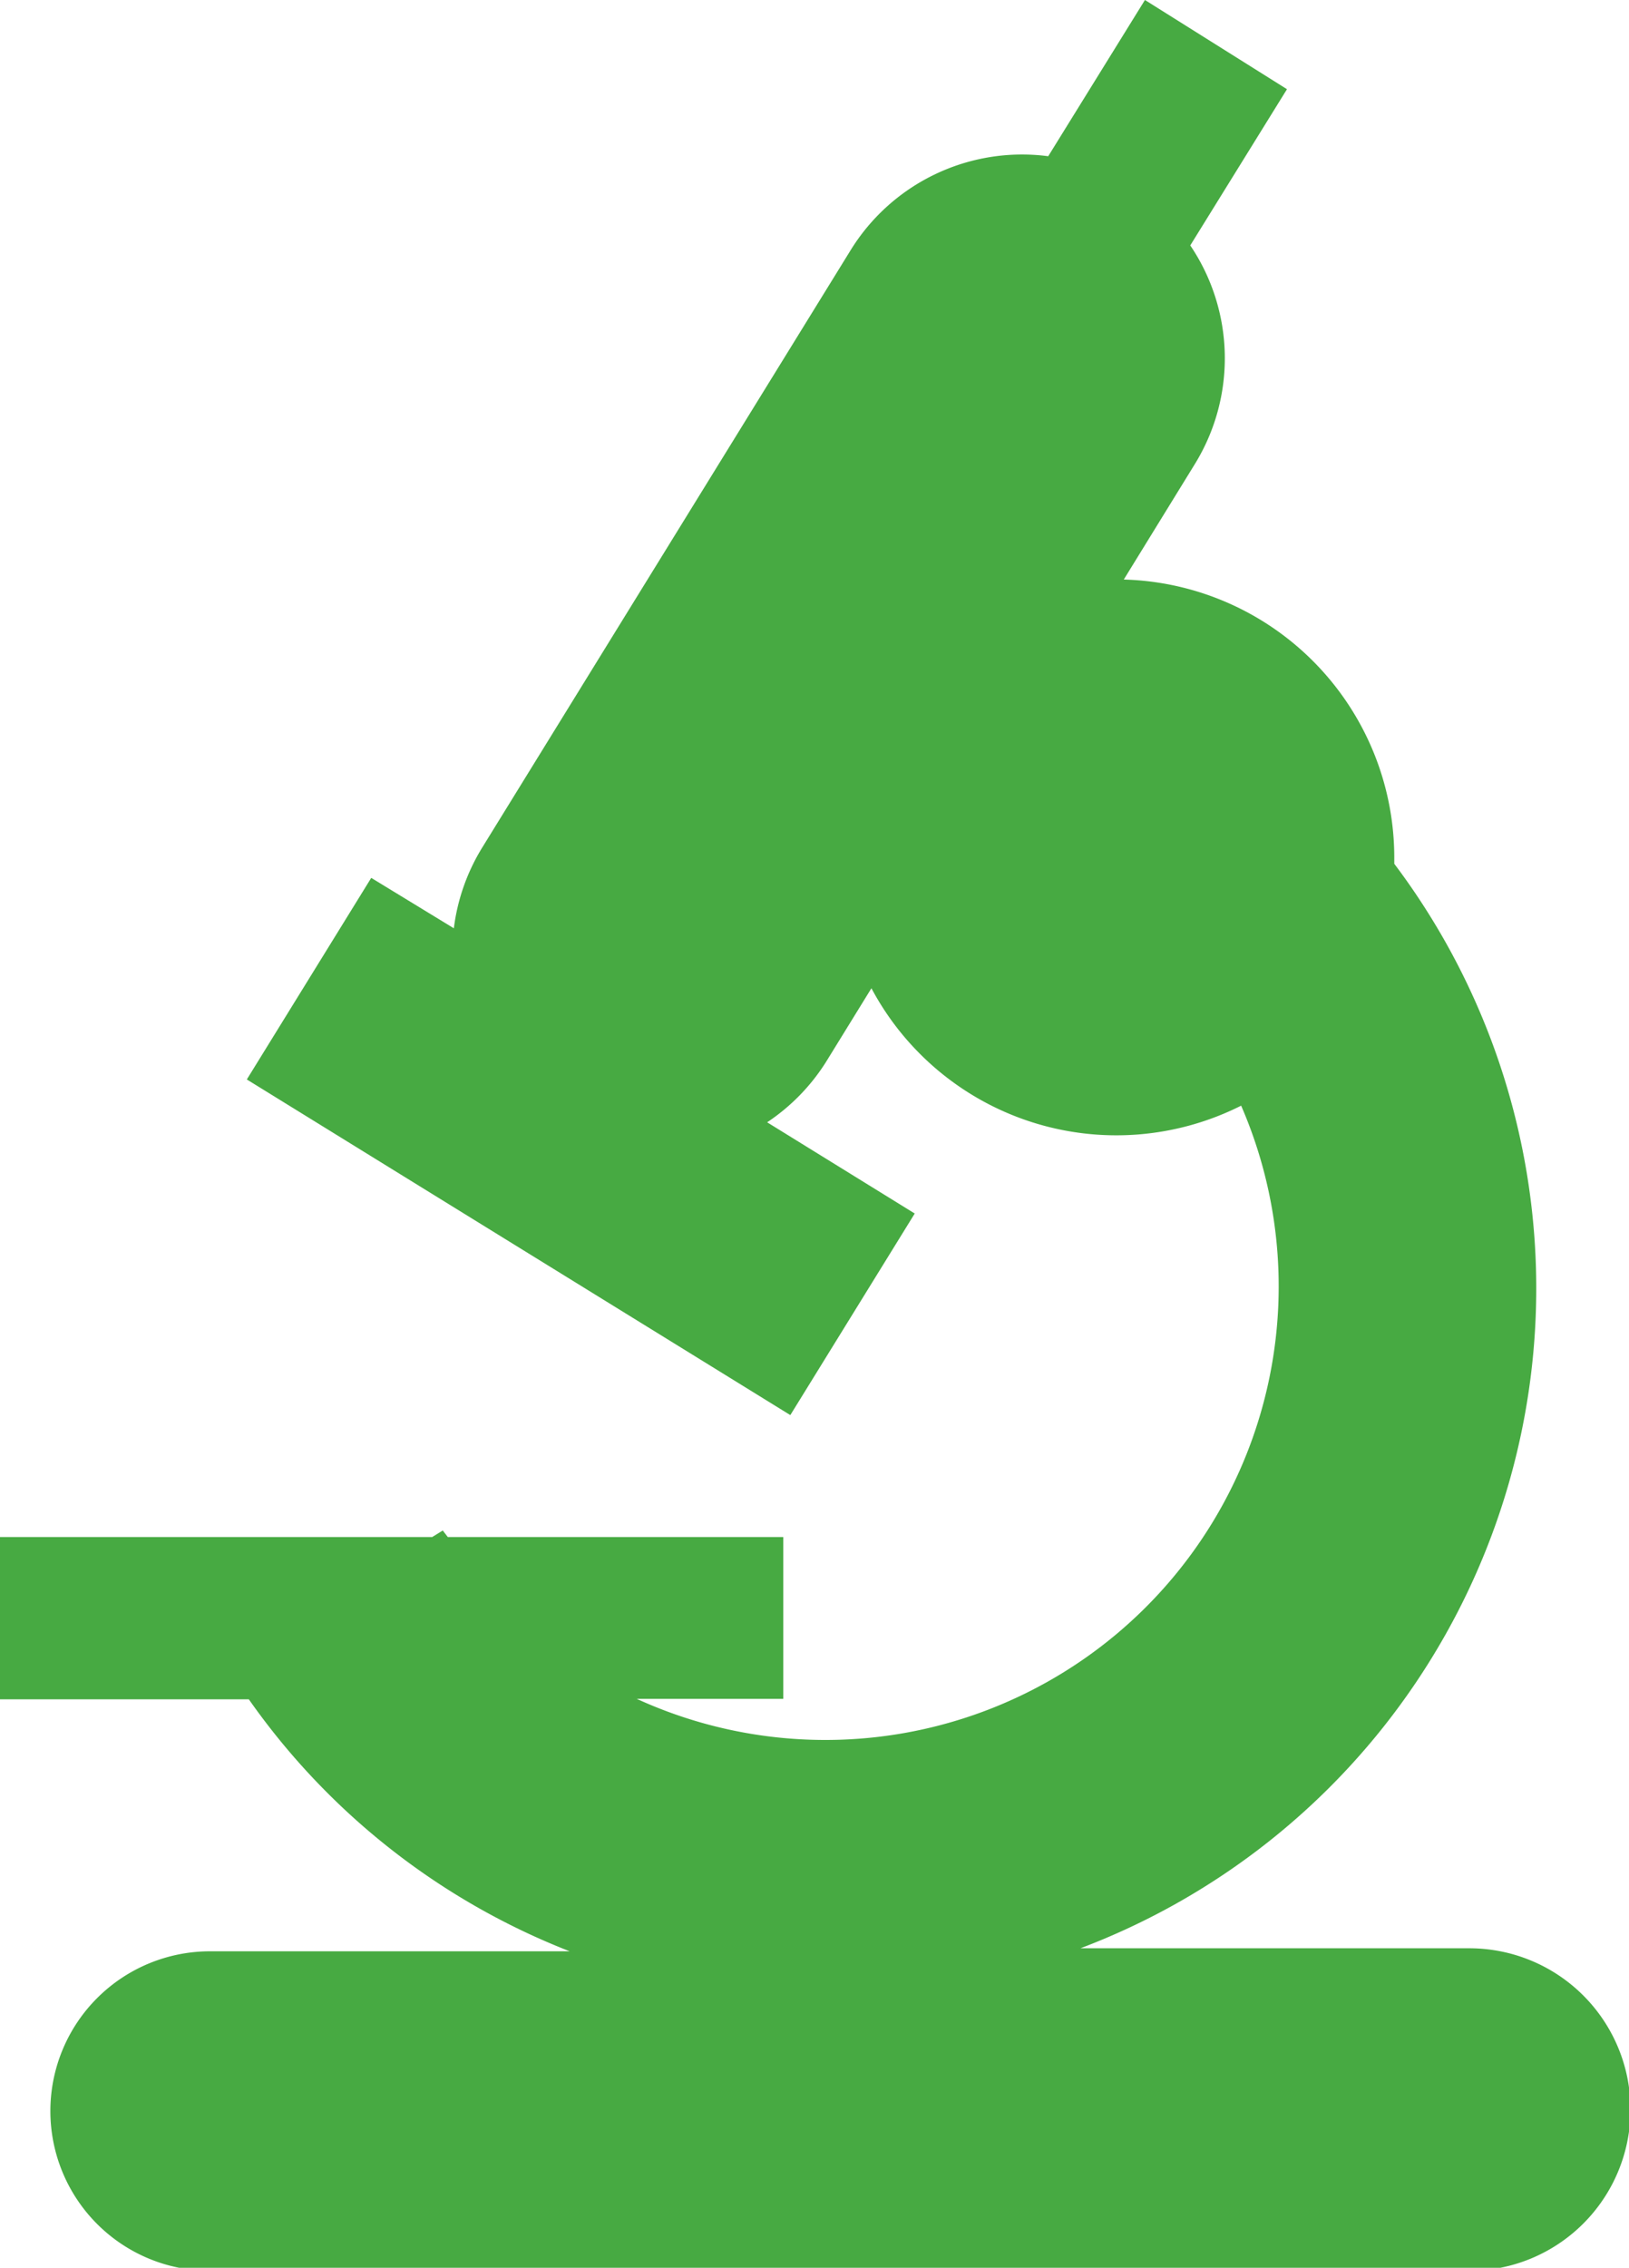
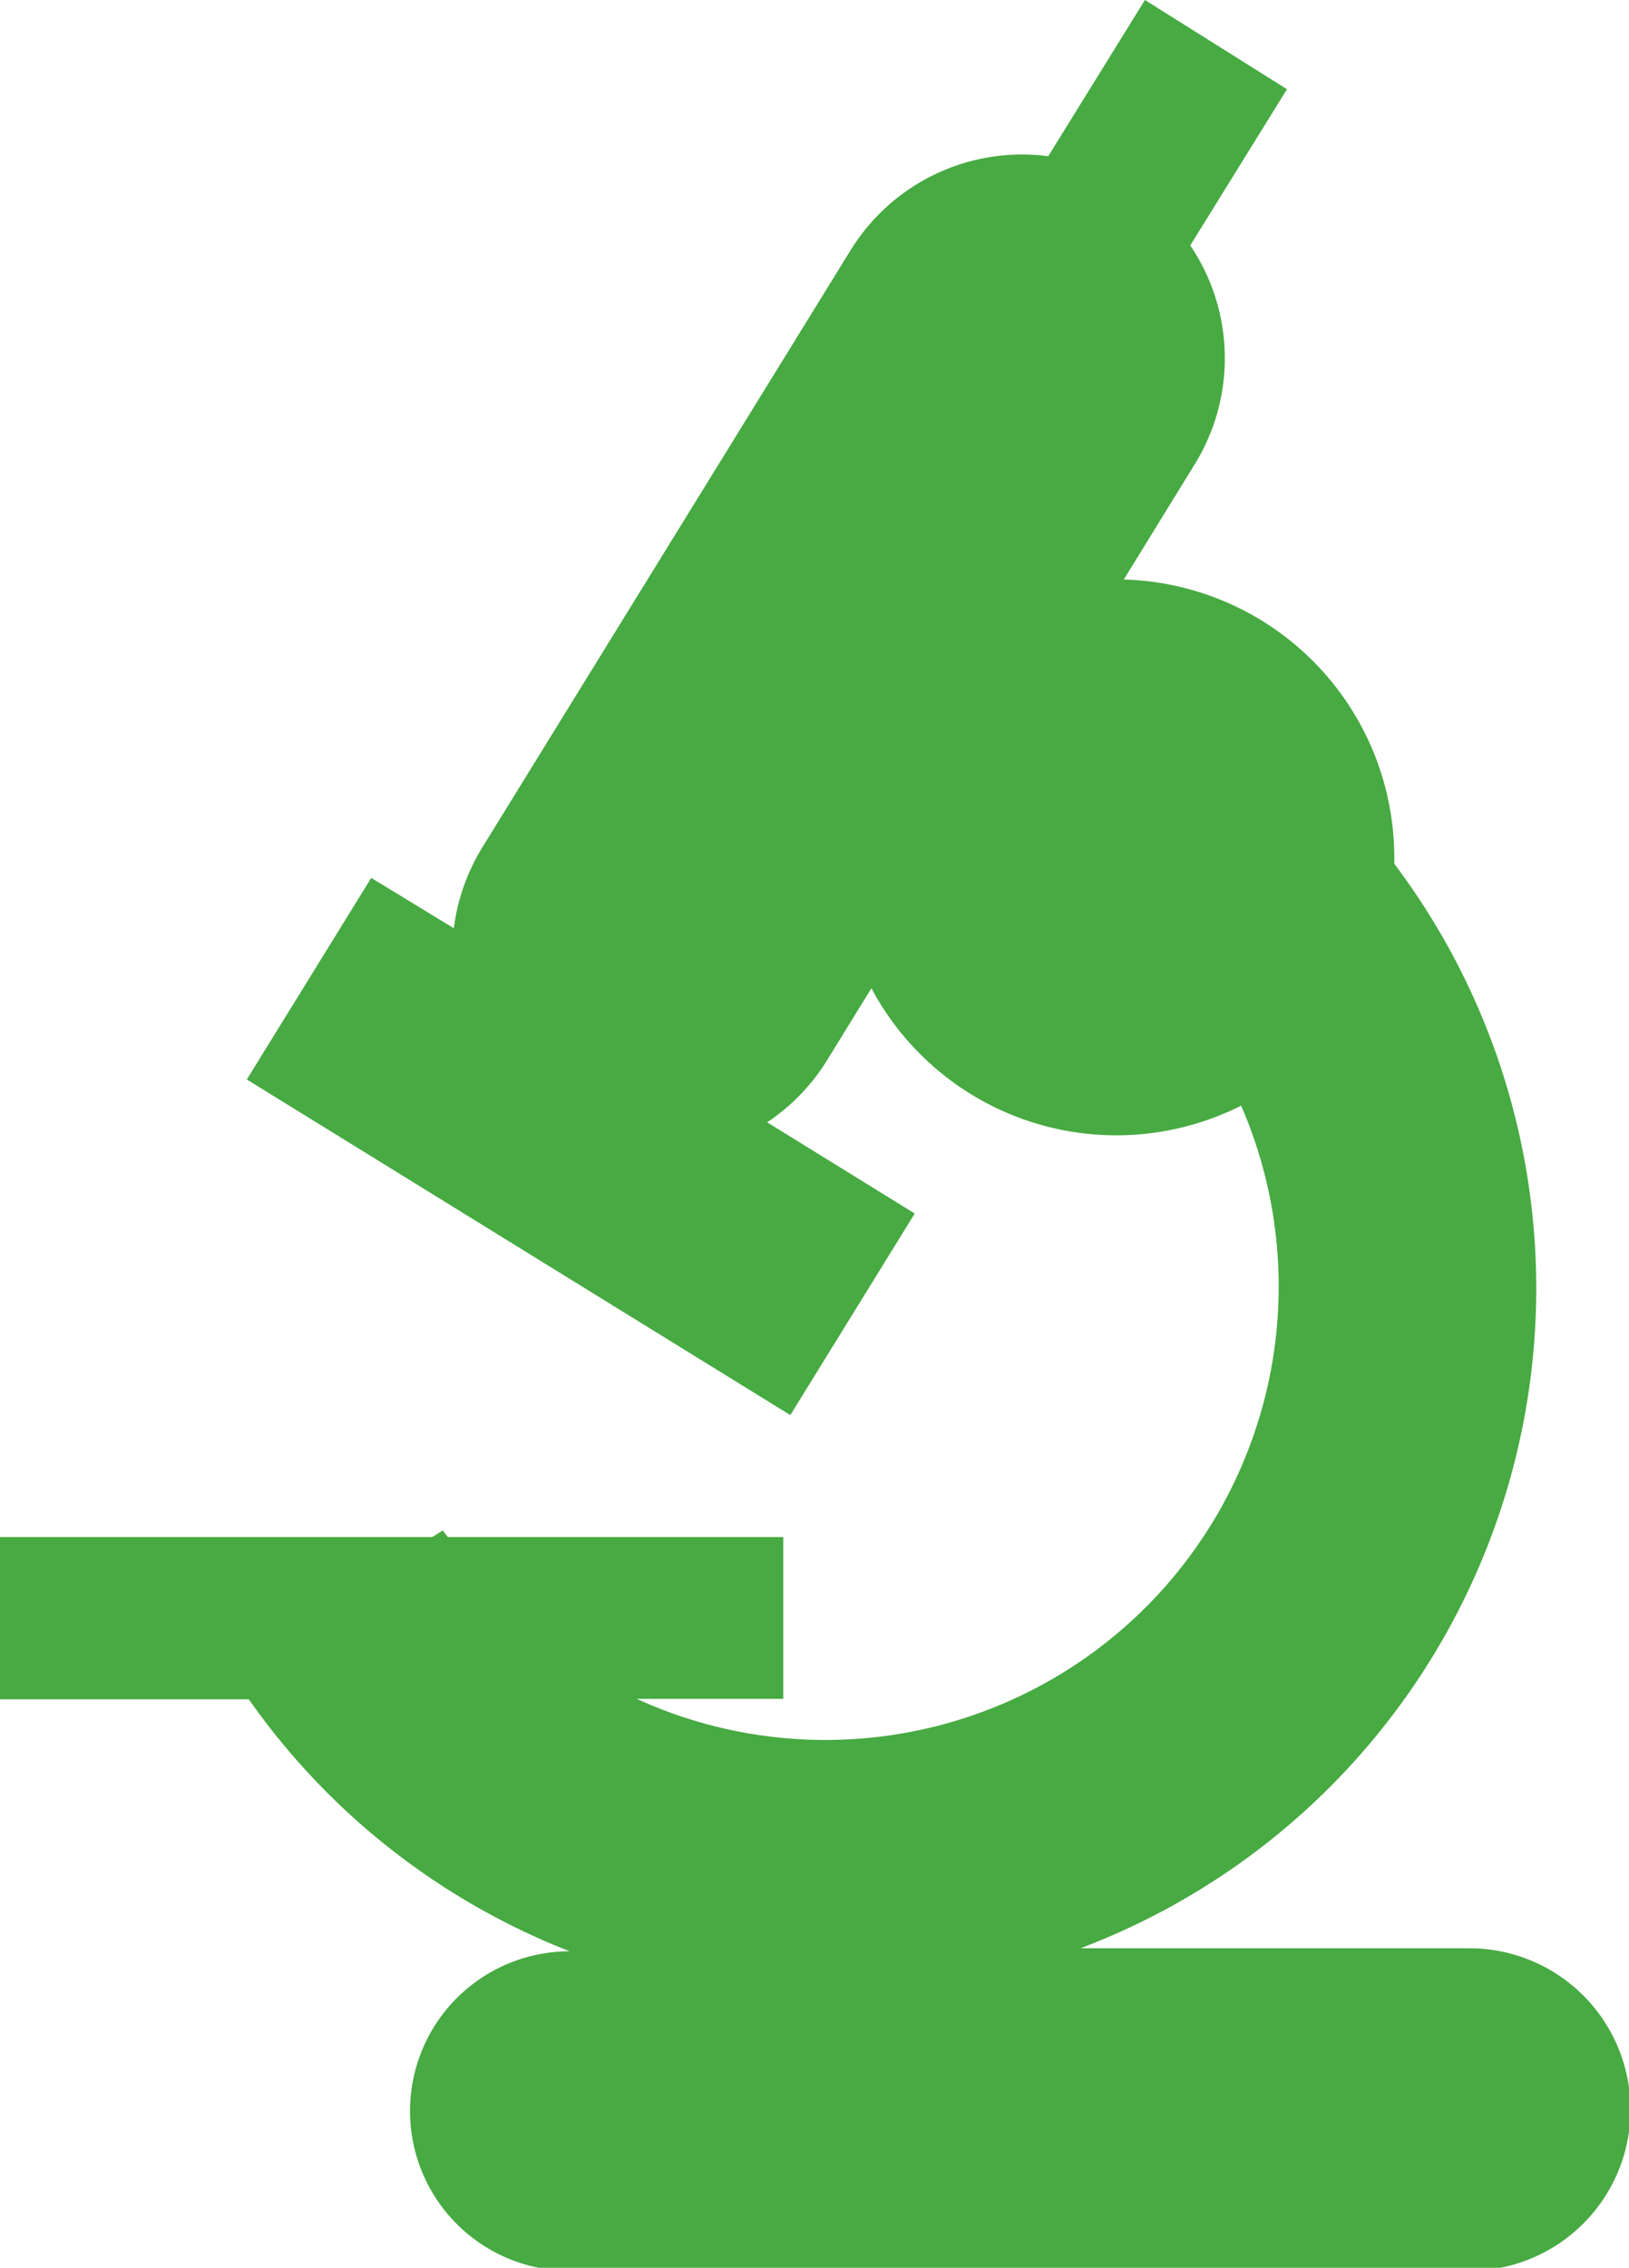
<svg xmlns="http://www.w3.org/2000/svg" viewBox="0 0 32.34 45">
  <defs>
    <style>.a{fill:#47aa42;}</style>
  </defs>
  <title>research</title>
-   <path class="a" d="M38,41.16H30.28a14,14,0,0,0,6.23-21.52c0-.05,0-0.1,0-0.15A5.52,5.52,0,0,0,31.14,14l1.41-2.29a4,4,0,0,0-.09-4.34l1.92-3.1L31.56,2.5,29.64,5.6a4,4,0,0,0-3.92,1.86L18.39,19.34a4,4,0,0,0-.55,1.58l-1.64-1-2.47,4,10.79,6.66,2.47-4-2.93-1.81a4,4,0,0,0,1.17-1.2l0.9-1.46a5.51,5.51,0,0,0,7.34,2.33,9,9,0,0,1-12,11.77h2.91V33H17.72l-0.1-.13L17.41,33H8.83v3.22h4.94a14,14,0,0,0,6.37,5H13a3.17,3.17,0,1,0,0,6.34H38A3.17,3.17,0,1,0,38,41.16Z" transform="translate(-8.83 -2.5)" />
+   <path class="a" d="M38,41.16H30.28a14,14,0,0,0,6.23-21.52c0-.05,0-0.1,0-0.15A5.52,5.52,0,0,0,31.14,14l1.41-2.29a4,4,0,0,0-.09-4.34l1.92-3.1L31.56,2.5,29.64,5.6a4,4,0,0,0-3.92,1.86L18.39,19.34a4,4,0,0,0-.55,1.58l-1.64-1-2.47,4,10.79,6.66,2.47-4-2.93-1.81a4,4,0,0,0,1.17-1.2l0.9-1.46a5.51,5.51,0,0,0,7.34,2.33,9,9,0,0,1-12,11.77h2.91V33H17.72l-0.1-.13L17.41,33H8.83v3.22h4.94a14,14,0,0,0,6.37,5a3.17,3.17,0,1,0,0,6.34H38A3.17,3.17,0,1,0,38,41.16Z" transform="translate(-8.83 -2.5)" />
</svg>